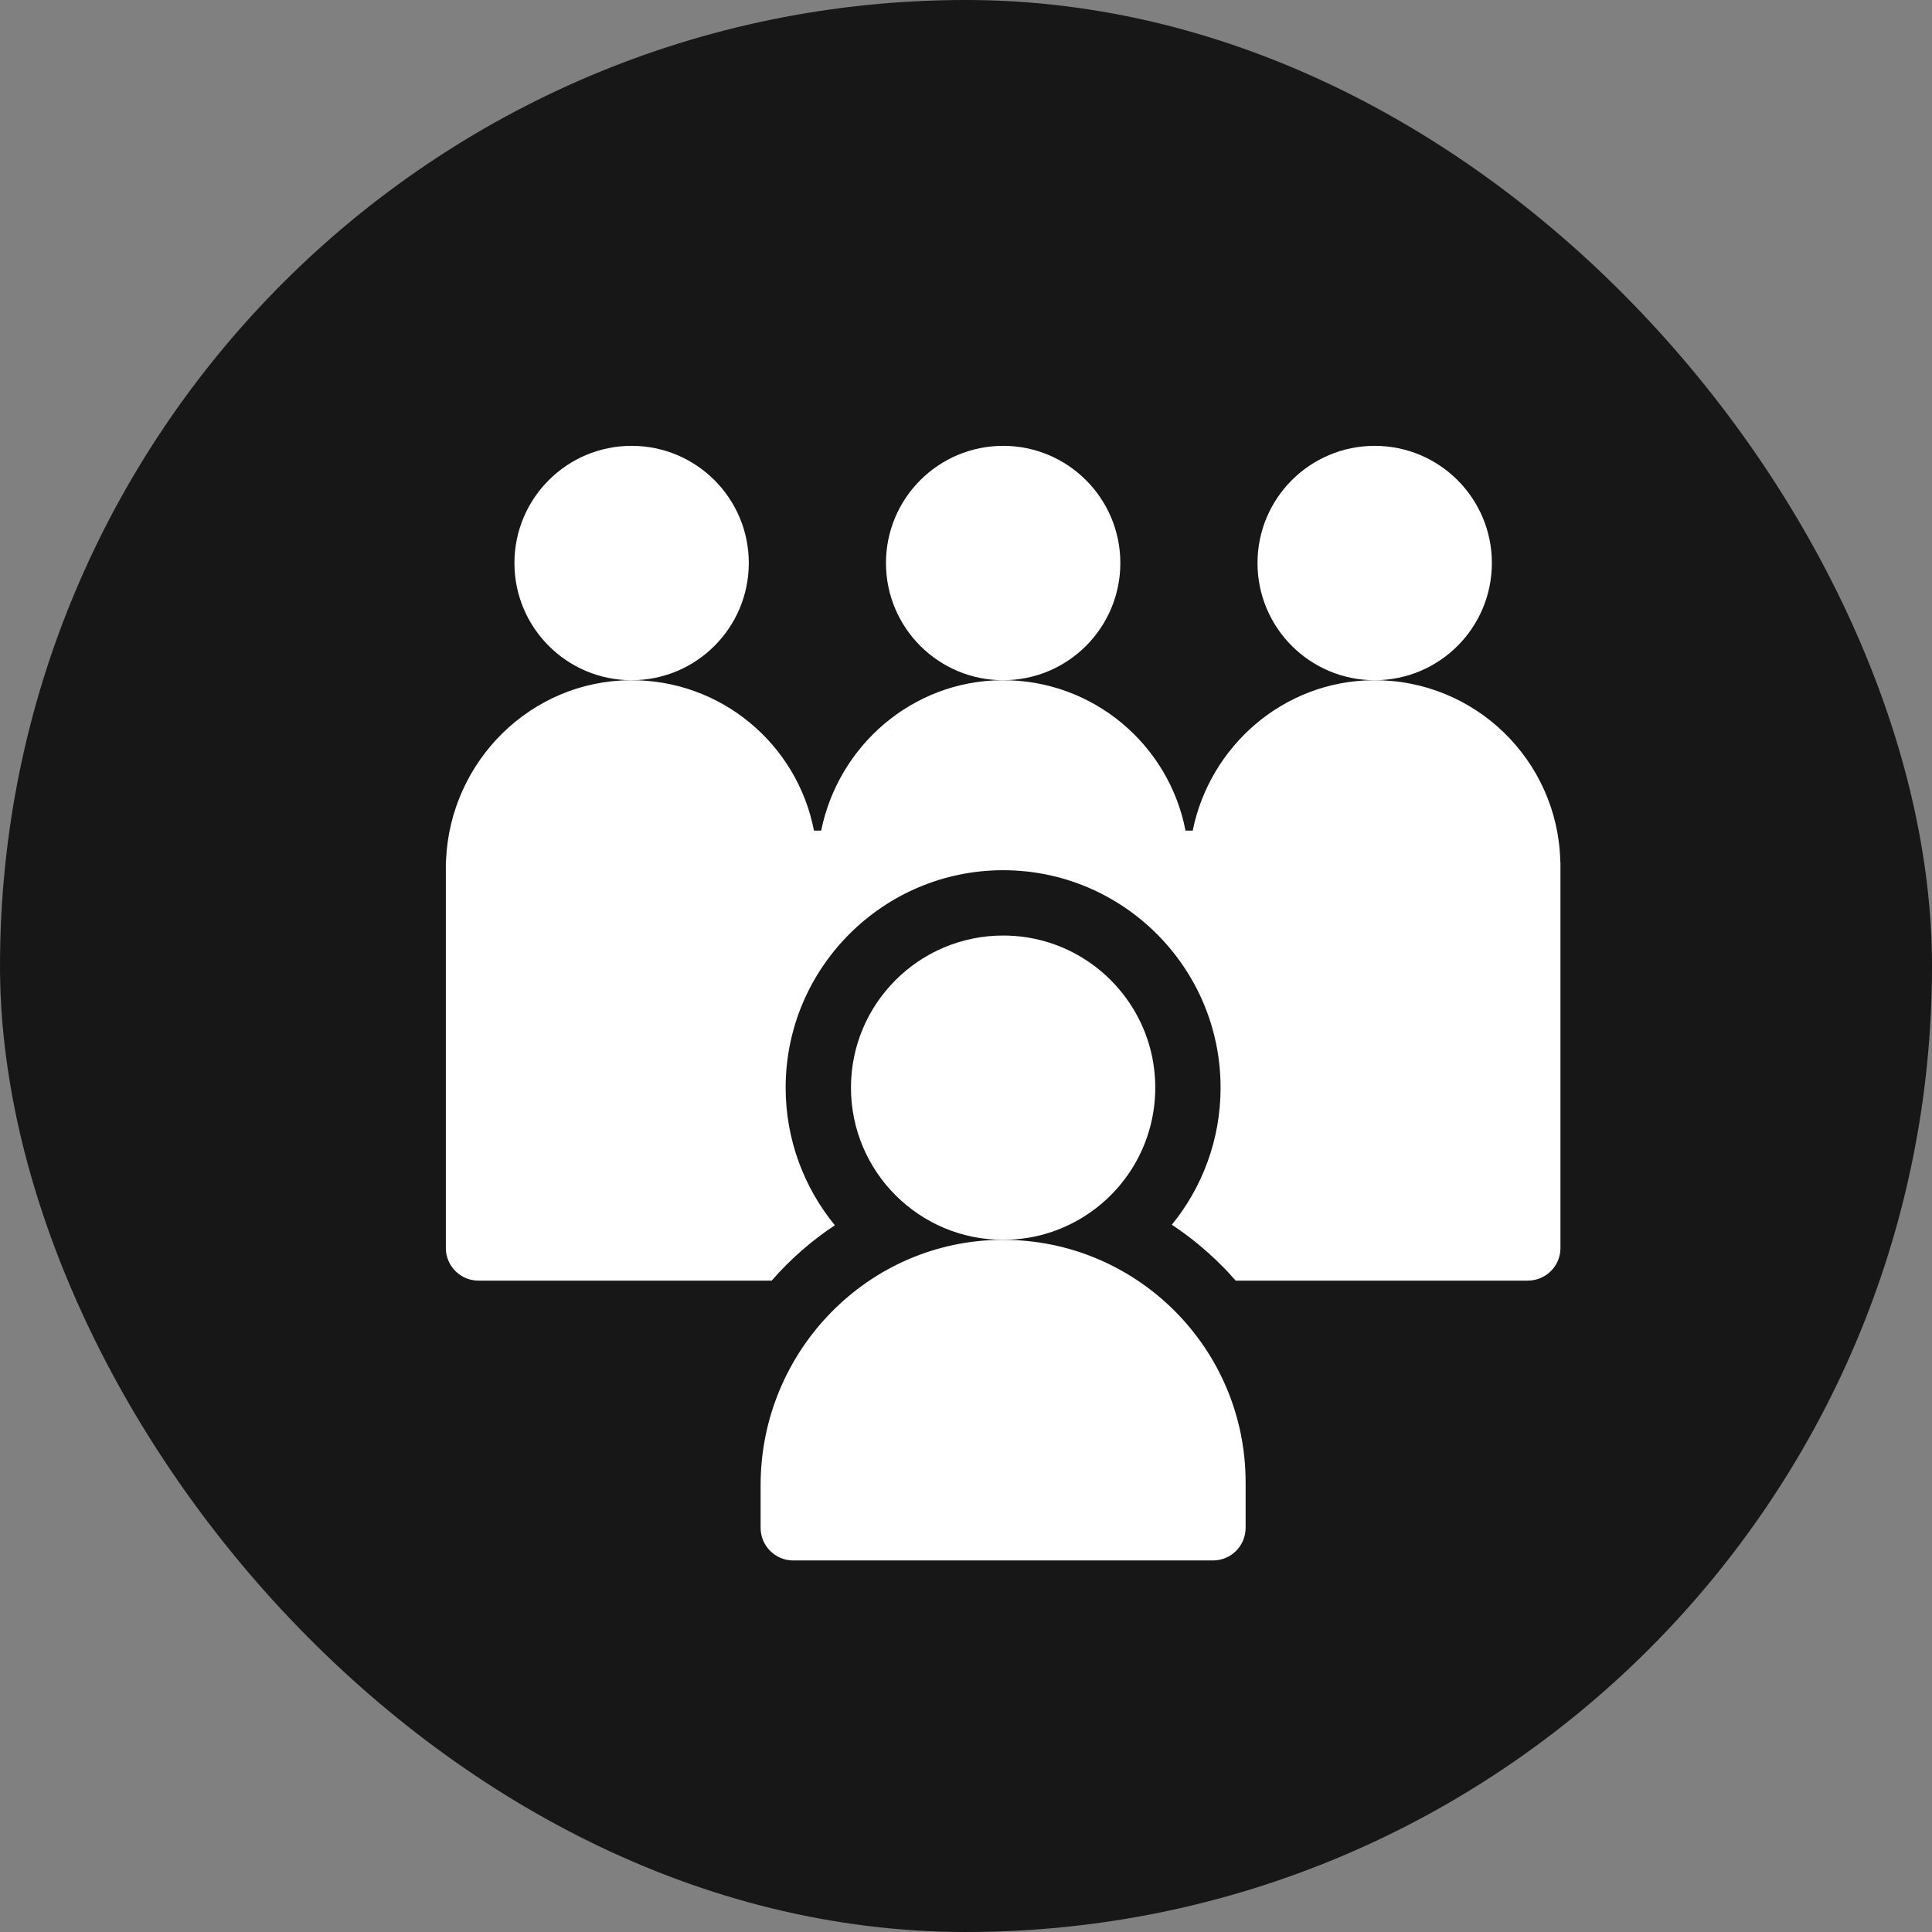
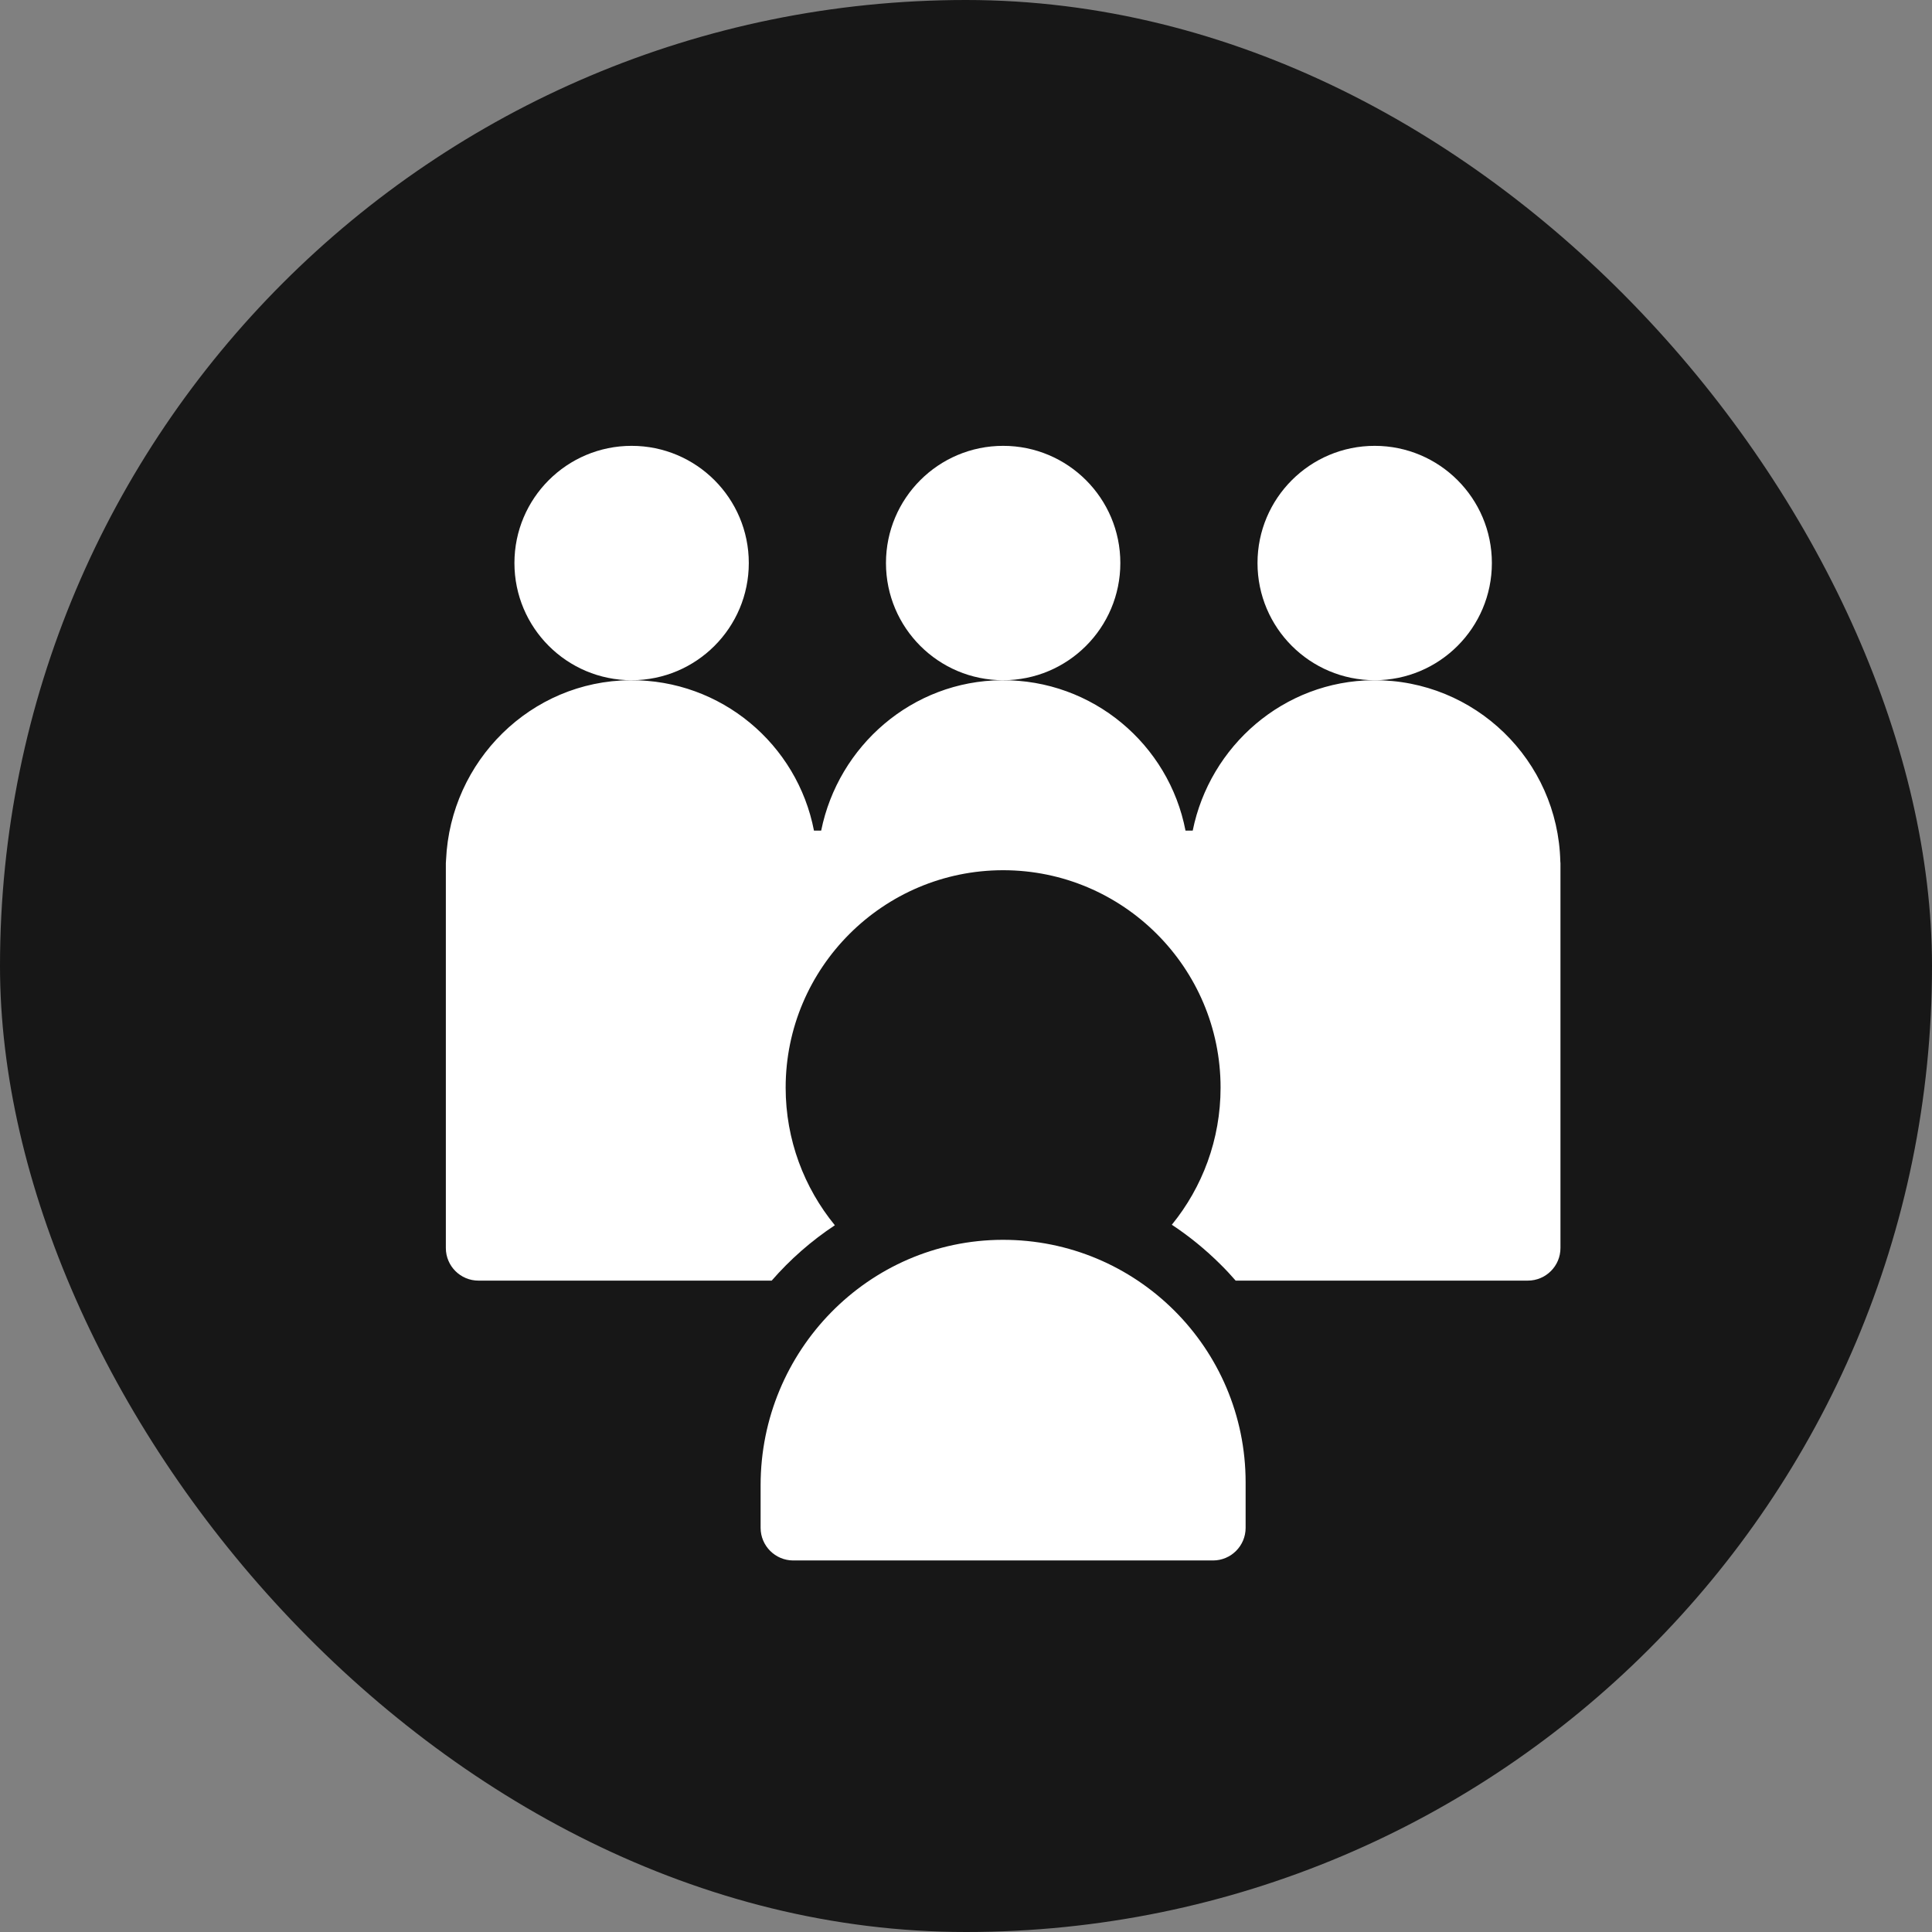
<svg xmlns="http://www.w3.org/2000/svg" width="26" height="26" viewBox="0 0 26 26" fill="none">
  <rect x="0" y="0" width="26" height="26" fill="#808080" stroke="none" />
  <rect width="26" height="26" rx="13" fill="#171717" />
  <path d="M10.077 7.577C10.077 8.448 9.371 9.154 8.5 9.154C7.629 9.154 6.923 8.448 6.923 7.577C6.923 6.706 7.629 6 8.5 6C9.371 6 10.077 6.706 10.077 7.577Z" fill="white" />
  <path d="M15.077 7.577C15.077 8.448 14.371 9.154 13.5 9.154C12.629 9.154 11.923 8.448 11.923 7.577C11.923 6.706 12.629 6 13.5 6C14.371 6 15.077 6.706 15.077 7.577Z" fill="white" />
  <path d="M20.077 7.577C20.077 8.448 19.371 9.154 18.5 9.154C17.629 9.154 16.923 8.448 16.923 7.577C16.923 6.706 17.629 6 18.5 6C19.371 6 20.077 6.706 20.077 7.577Z" fill="white" />
  <path d="M21 11.654C21 11.65 21 11.646 21 11.642V11.617C21 11.609 20.999 11.6 20.998 11.592C20.965 10.233 19.85 9.144 18.481 9.154C17.276 9.163 16.282 10.037 16.051 11.178H15.954C15.731 10.019 14.707 9.145 13.481 9.154C12.276 9.163 11.282 10.037 11.051 11.178H10.954C10.731 10.019 9.707 9.145 8.481 9.154C7.142 9.164 6.063 10.242 6.003 11.568C6.001 11.584 6 11.601 6 11.617V16.795C6 17.038 6.197 17.234 6.439 17.234H10.385C10.633 16.949 10.919 16.698 11.235 16.489C10.822 15.984 10.573 15.339 10.573 14.637C10.573 13.024 11.886 11.711 13.5 11.711C15.114 11.711 16.426 13.024 16.426 14.637C16.426 15.336 16.18 15.979 15.77 16.482C16.003 16.636 16.222 16.814 16.424 17.015C16.496 17.086 16.564 17.159 16.629 17.234H20.56C20.803 17.234 21 17.038 21 16.795V12.09C21 12.088 21 12.086 21 12.084V11.654Z" fill="white" />
-   <path d="M14.725 16.278C15.224 15.905 15.547 15.309 15.547 14.637C15.547 14.284 15.458 13.952 15.3 13.662C14.953 13.023 14.277 12.59 13.5 12.59C12.369 12.59 11.452 13.507 11.452 14.637C11.452 15.768 12.369 16.685 13.5 16.685C13.959 16.685 14.383 16.534 14.725 16.278Z" fill="white" />
  <path d="M13.49 16.685C11.685 16.69 10.236 18.181 10.236 19.986V20.561C10.236 20.803 10.433 21 10.675 21H16.324C16.567 21 16.763 20.803 16.763 20.561V19.949C16.763 18.143 15.297 16.68 13.49 16.685Z" fill="white" />
</svg>